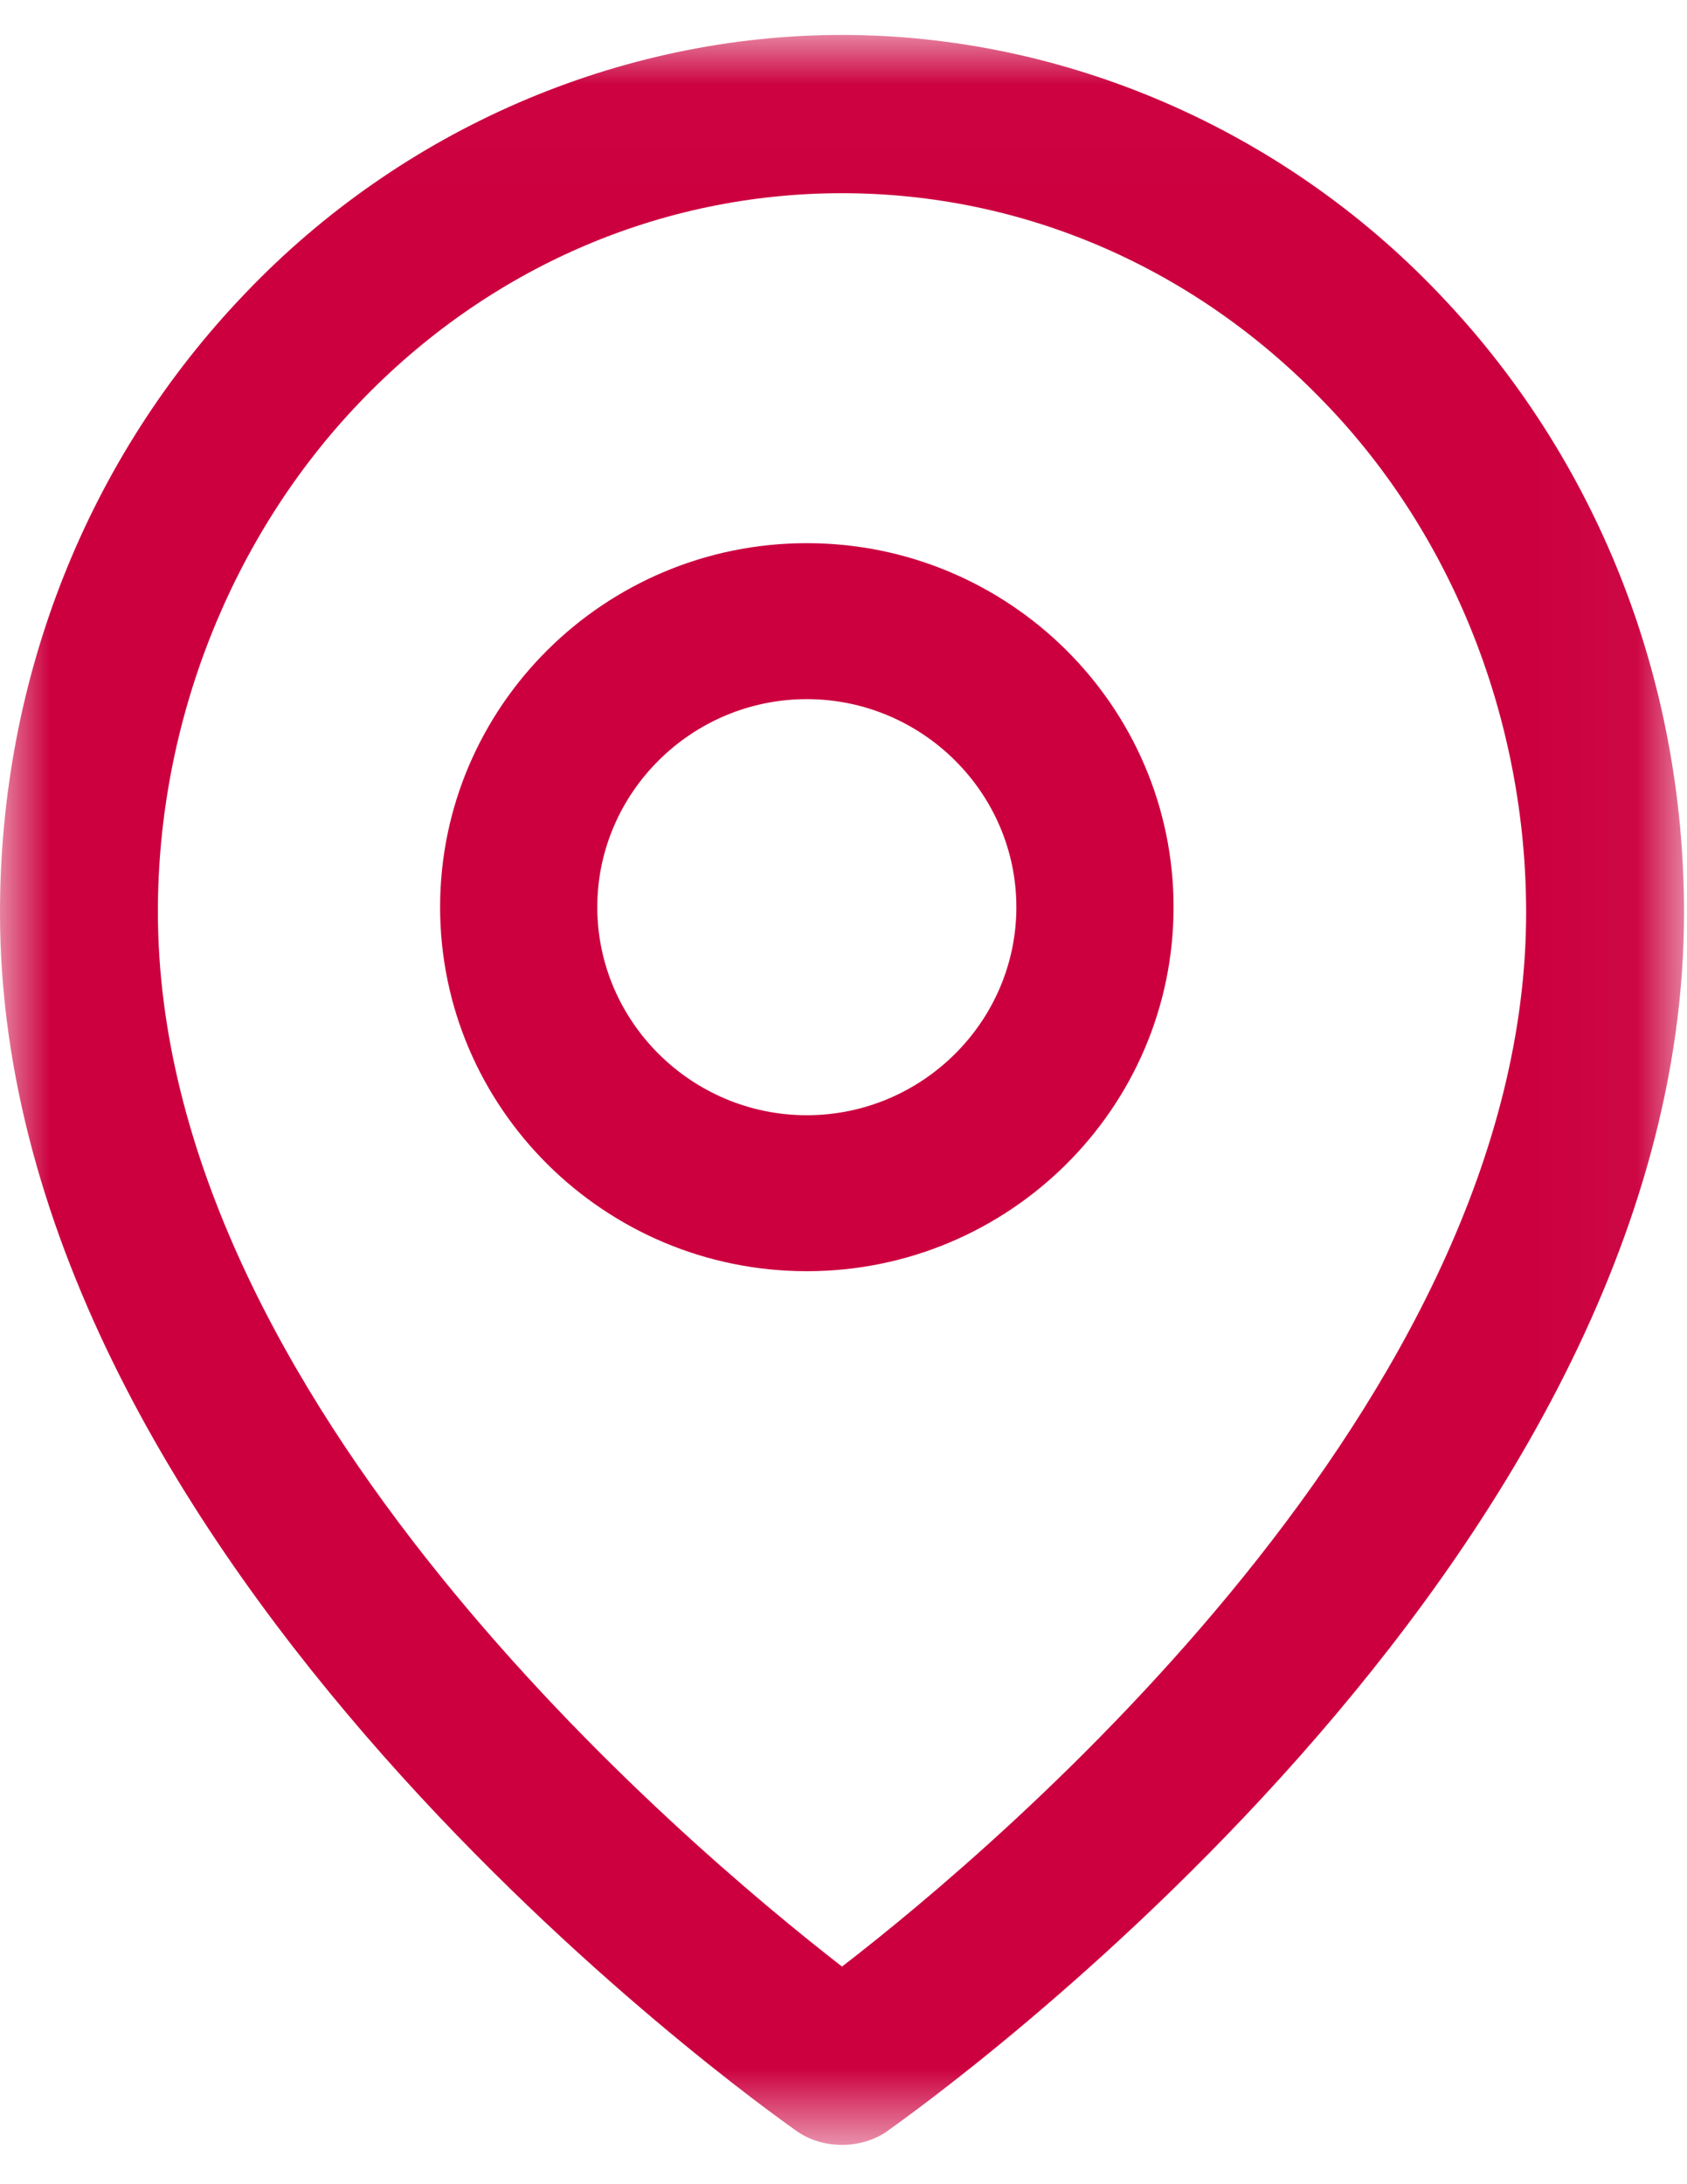
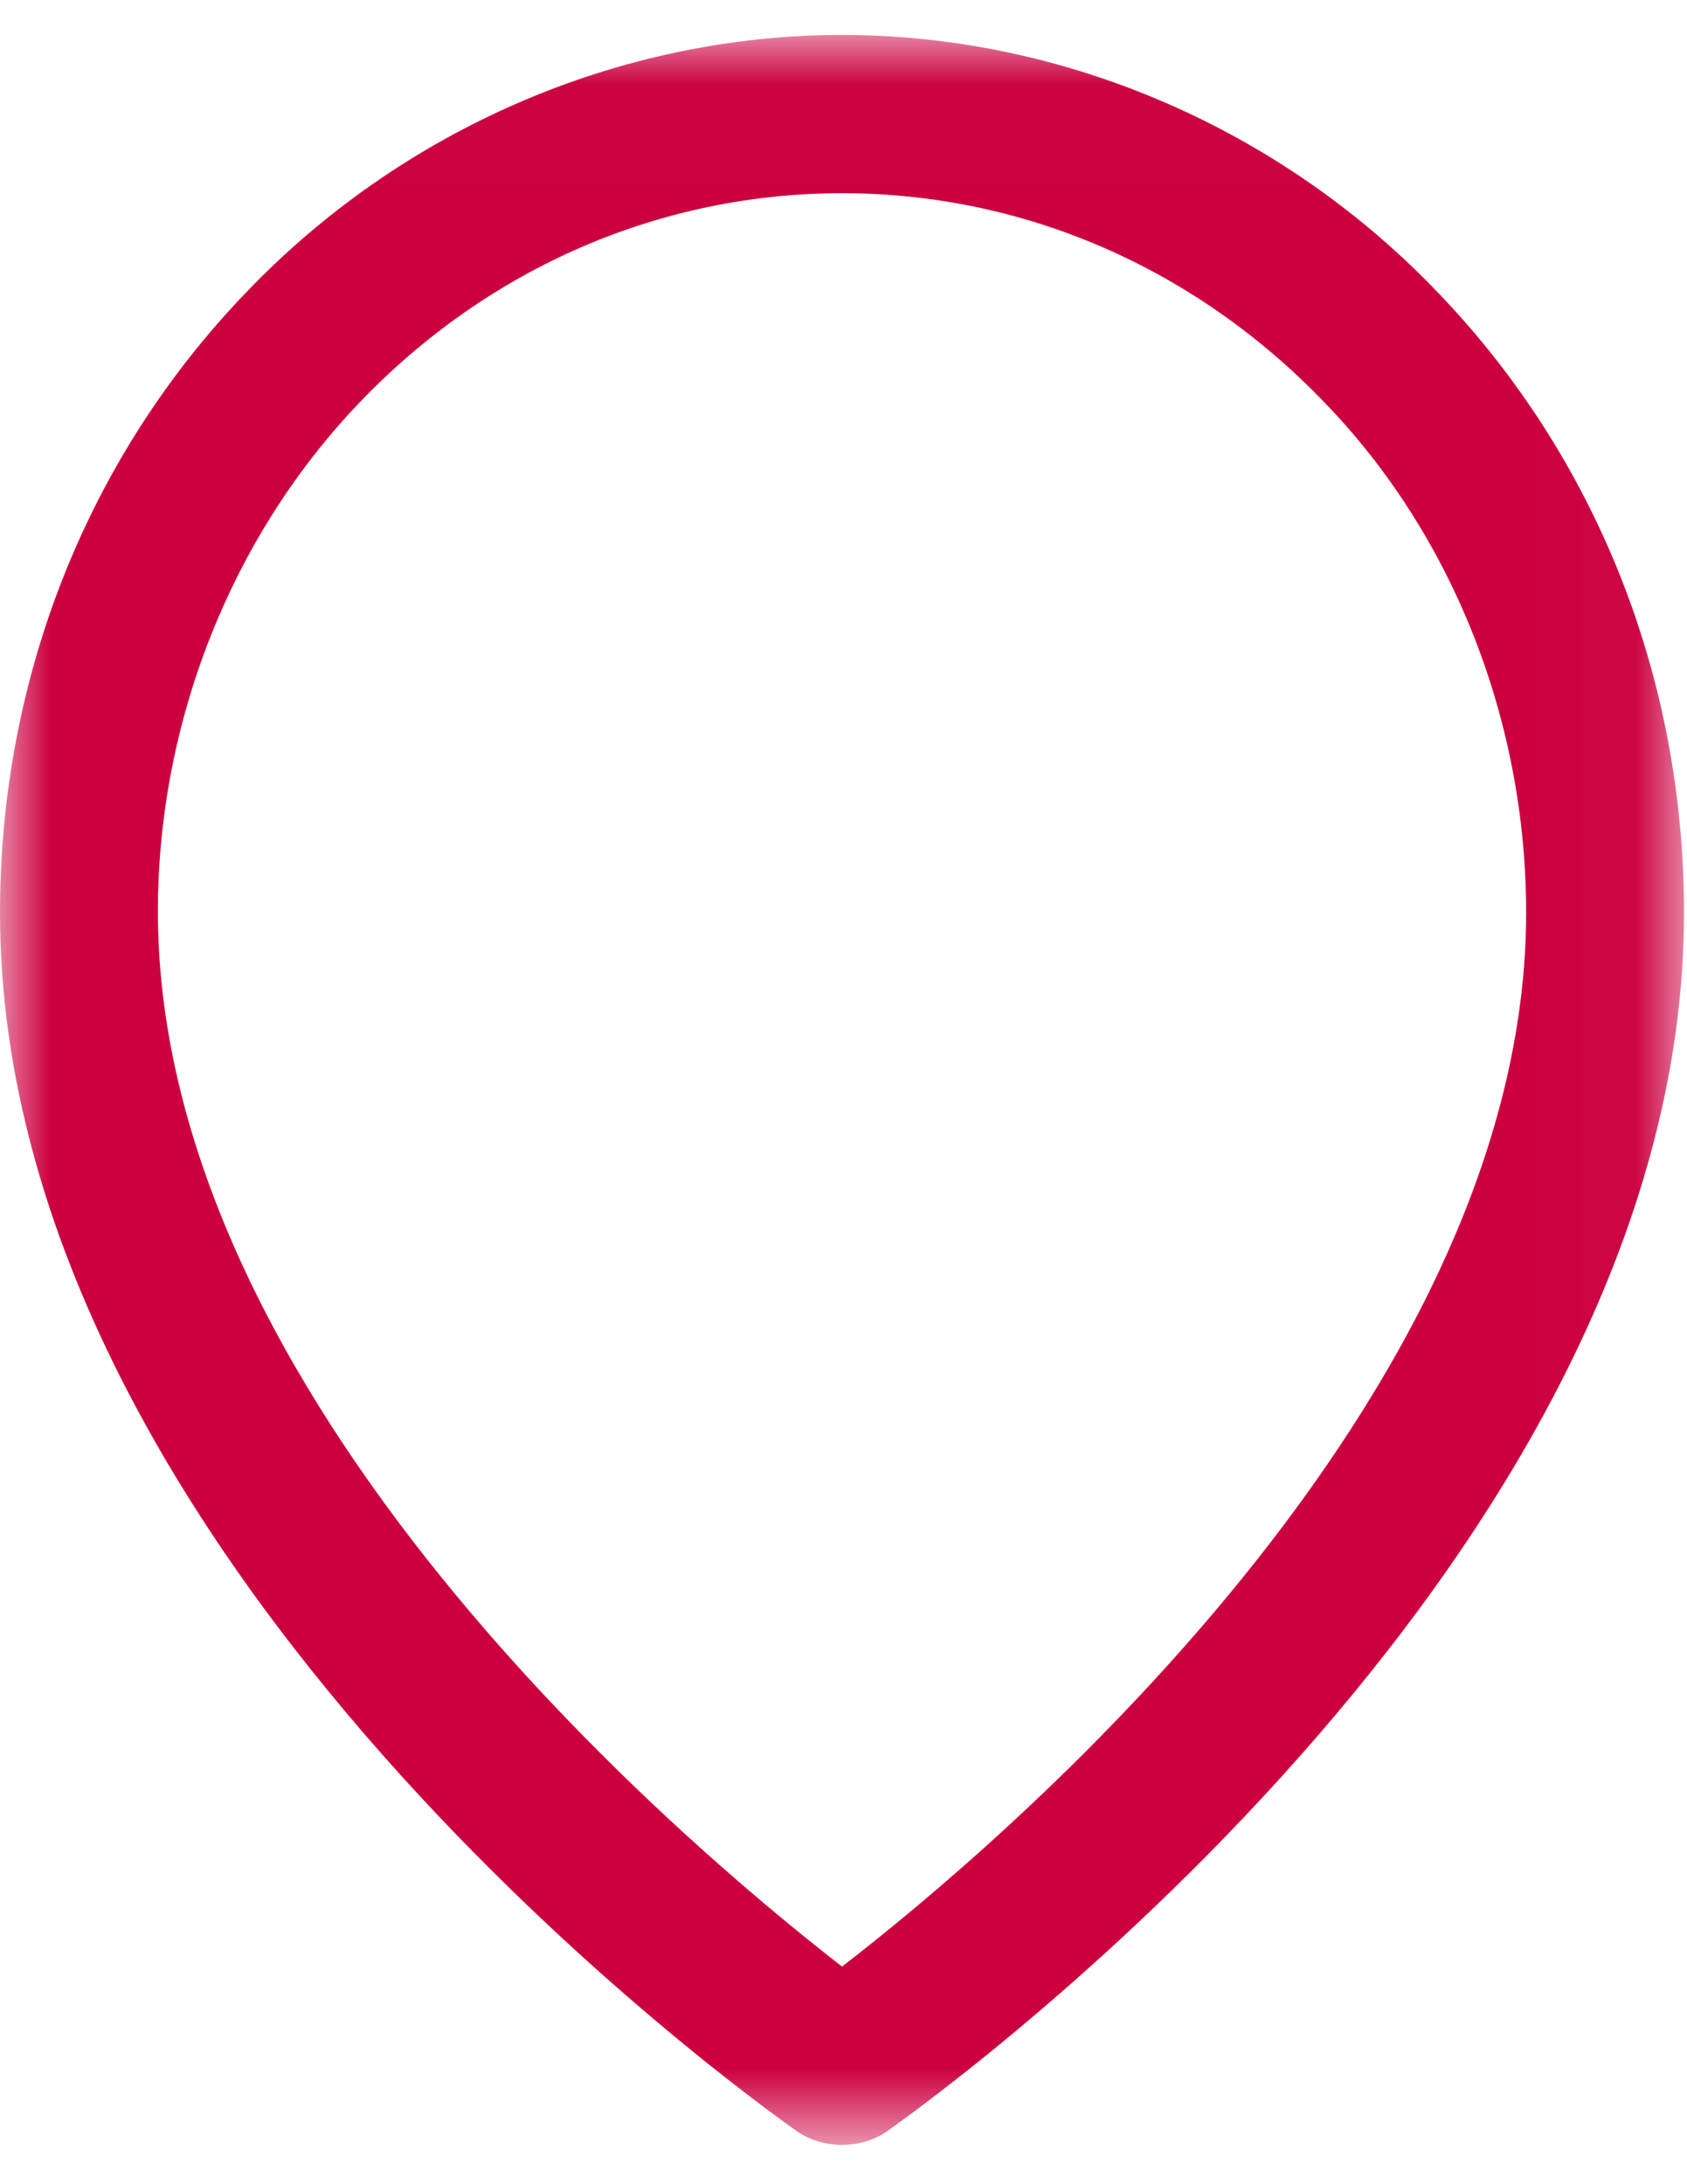
<svg xmlns="http://www.w3.org/2000/svg" xmlns:xlink="http://www.w3.org/1999/xlink" width="17px" height="22px" viewBox="0 0 17 22" version="1.1">
  <title>Group 6</title>
  <defs>
    <polygon id="path-1" points="0 0.015 16.97 0.015 16.97 21.267 0 21.267" />
  </defs>
  <g id="DESKTOP" stroke="none" stroke-width="1" fill="none" fill-rule="evenodd">
    <g id="VERANSTALTUNG" transform="translate(-794, -2376)">
      <g id="Group-6" transform="translate(794, 2376)">
-         <path d="M6.019,9.137 C6.019,10.29 6.969,11.233 8.13,11.233 C9.292,11.233 10.242,10.29 10.242,9.137 C10.242,7.985 9.292,7.042 8.13,7.042 C6.969,7.042 6.019,7.985 6.019,9.137 M4.435,9.137 C4.435,7.115 6.093,5.471 8.13,5.471 C10.168,5.471 11.826,7.115 11.826,9.137 C11.826,11.159 10.168,12.804 8.13,12.804 C6.093,12.804 4.435,11.159 4.435,9.137" id="Fill-1" fill="#CC003F" />
        <g id="Group-5" transform="translate(0, 0.337)">
          <mask id="mask-2" fill="white">
            <use xlink:href="#path-1" />
          </mask>
          <g id="Clip-4" />
          <path d="M1.591,8.845 C1.591,13.765 6.883,18.228 8.485,19.471 C10.086,18.238 15.379,13.765 15.379,8.855 C15.379,6.932 14.647,5.062 13.353,3.723 C12.049,2.363 10.32,1.609 8.485,1.609 C6.65,1.609 4.921,2.363 3.627,3.713 C2.333,5.062 1.591,6.932 1.591,8.845 L1.591,8.845 Z M8.485,0.015 C10.723,0.015 12.918,0.961 14.498,2.618 C16.089,4.276 16.97,6.497 16.97,8.856 C16.97,15.421 9.321,20.858 8.944,21.126 L8.941,21.129 C8.803,21.224 8.644,21.267 8.485,21.267 C8.326,21.267 8.167,21.224 8.029,21.129 L8.024,21.125 C7.628,20.844 -1.81818182e-05,15.424 -1.81818182e-05,8.856 C-1.81818182e-05,6.497 0.88,4.276 2.471,2.618 C4.051,0.961 6.247,0.015 8.485,0.015 L8.485,0.015 Z" id="Fill-3" fill="#CC003F" mask="url(#mask-2)" />
        </g>
      </g>
    </g>
  </g>
</svg>